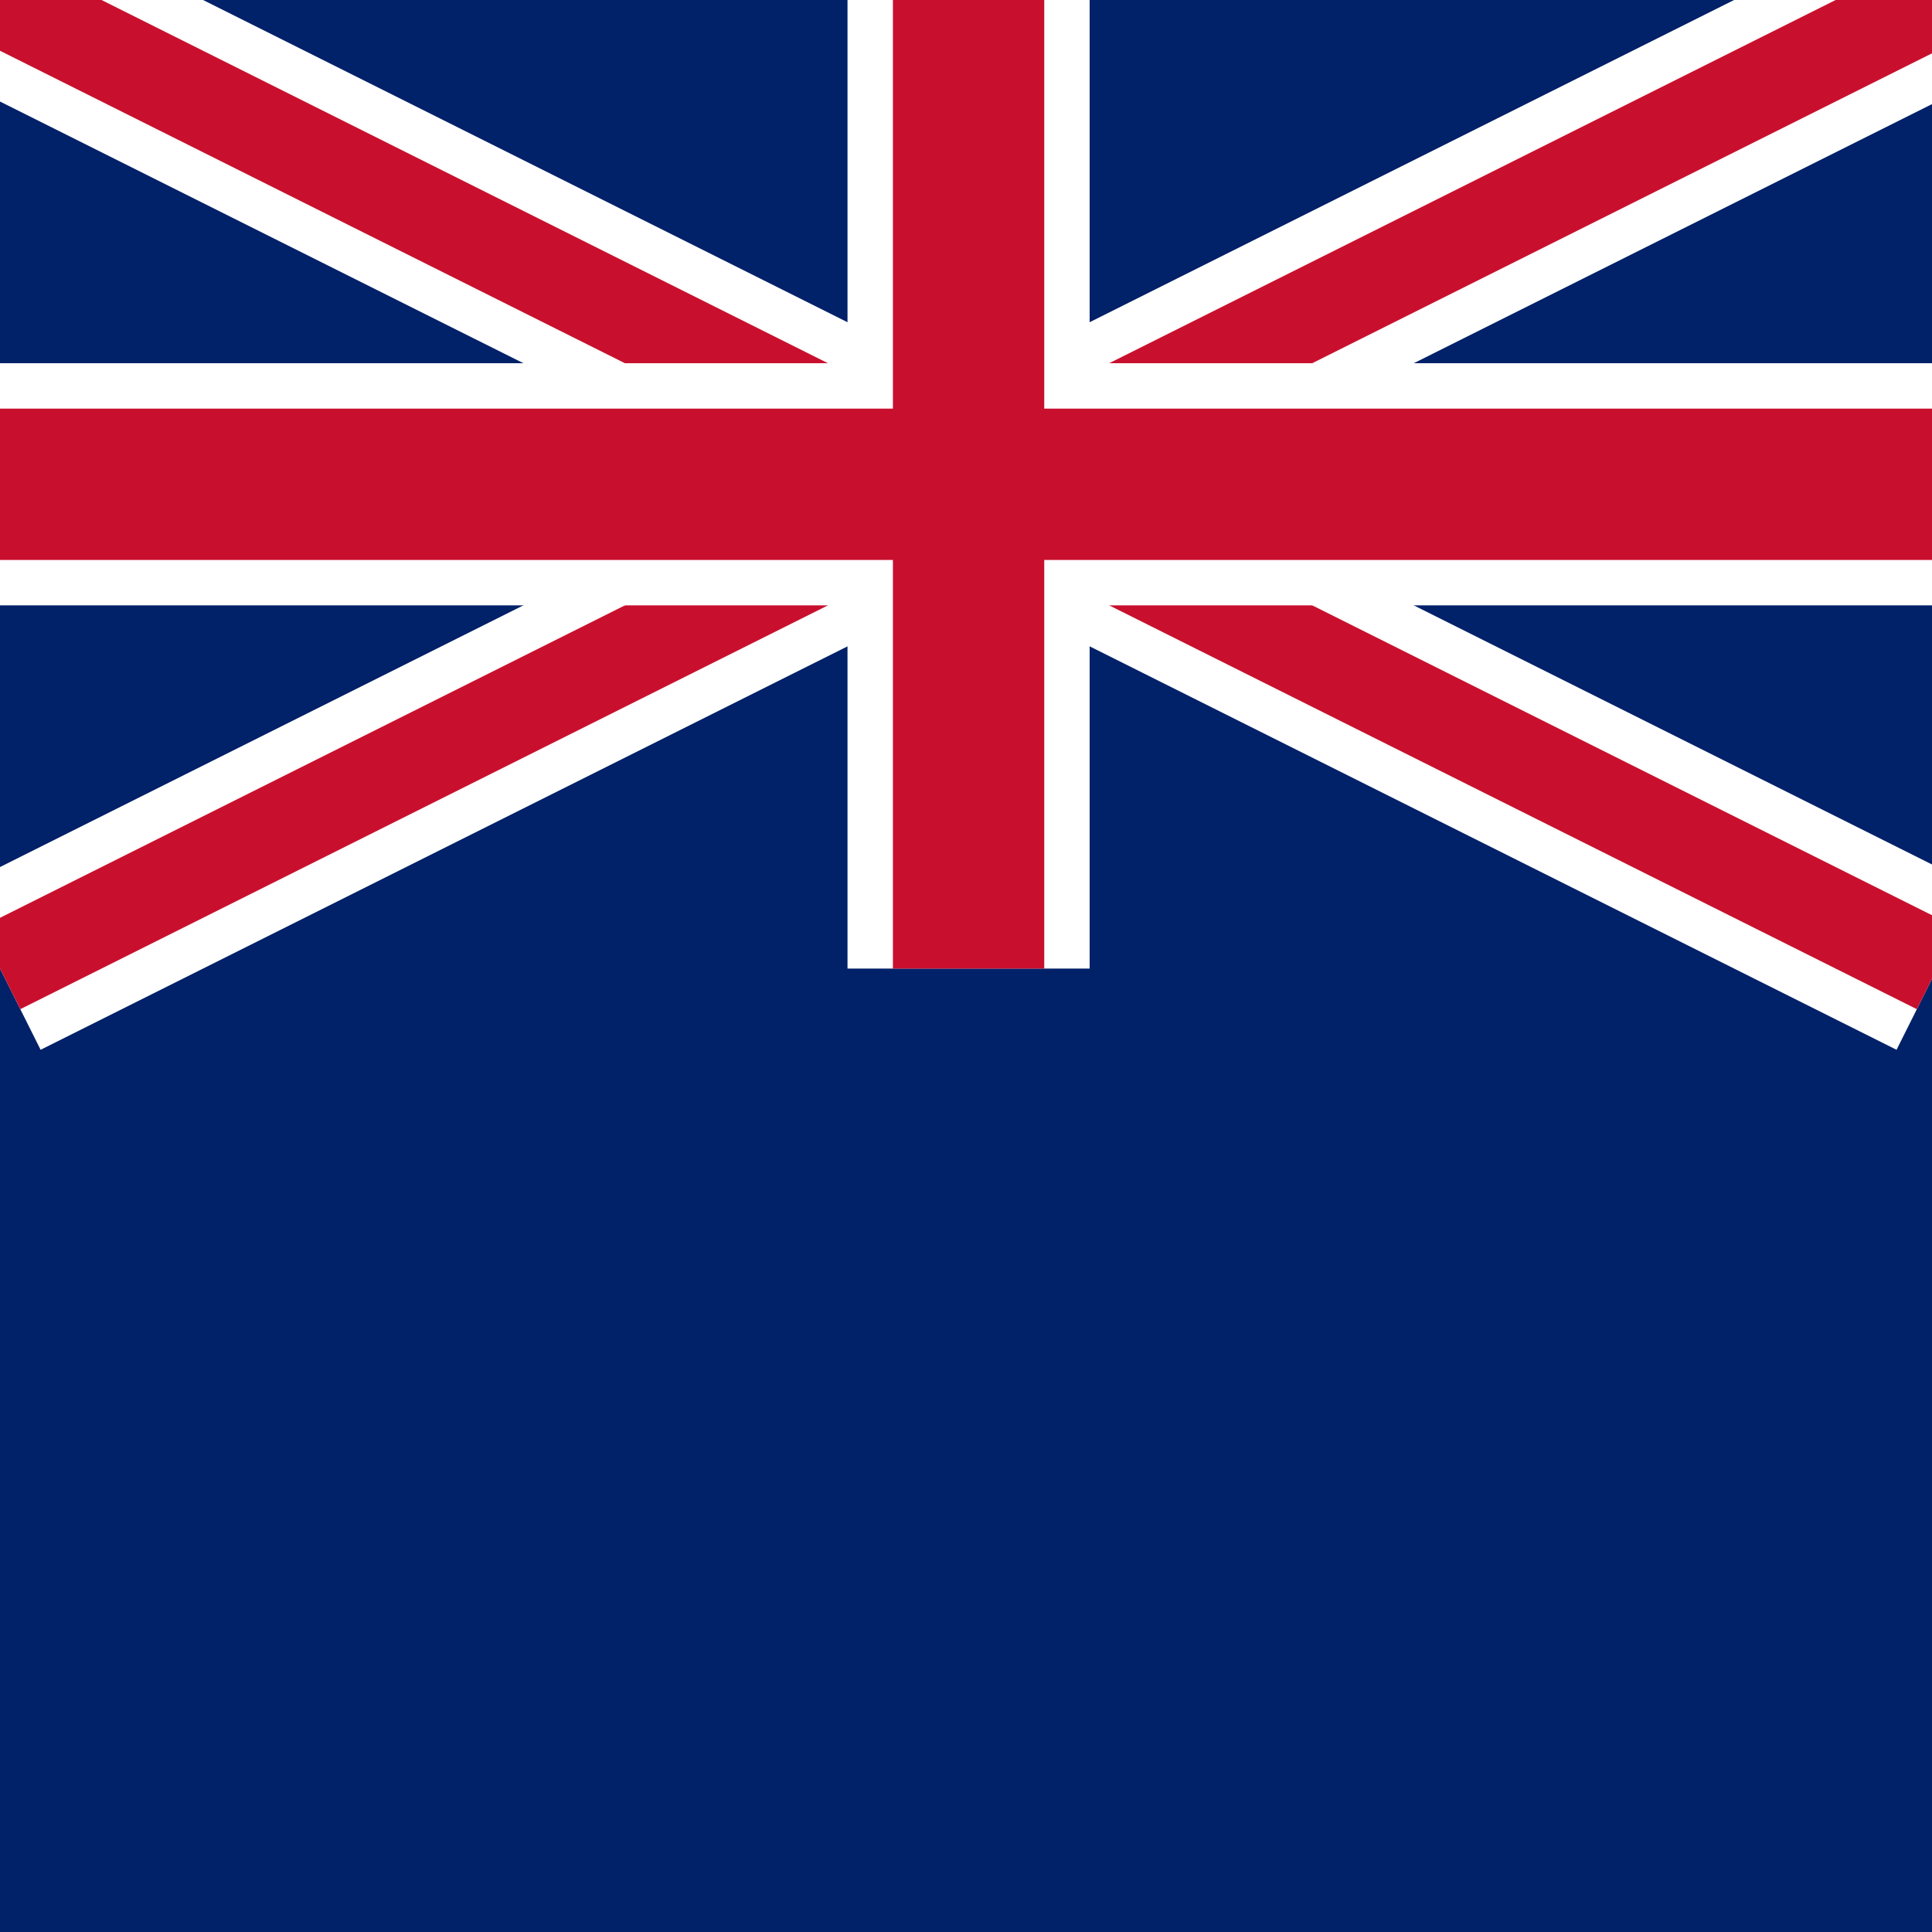
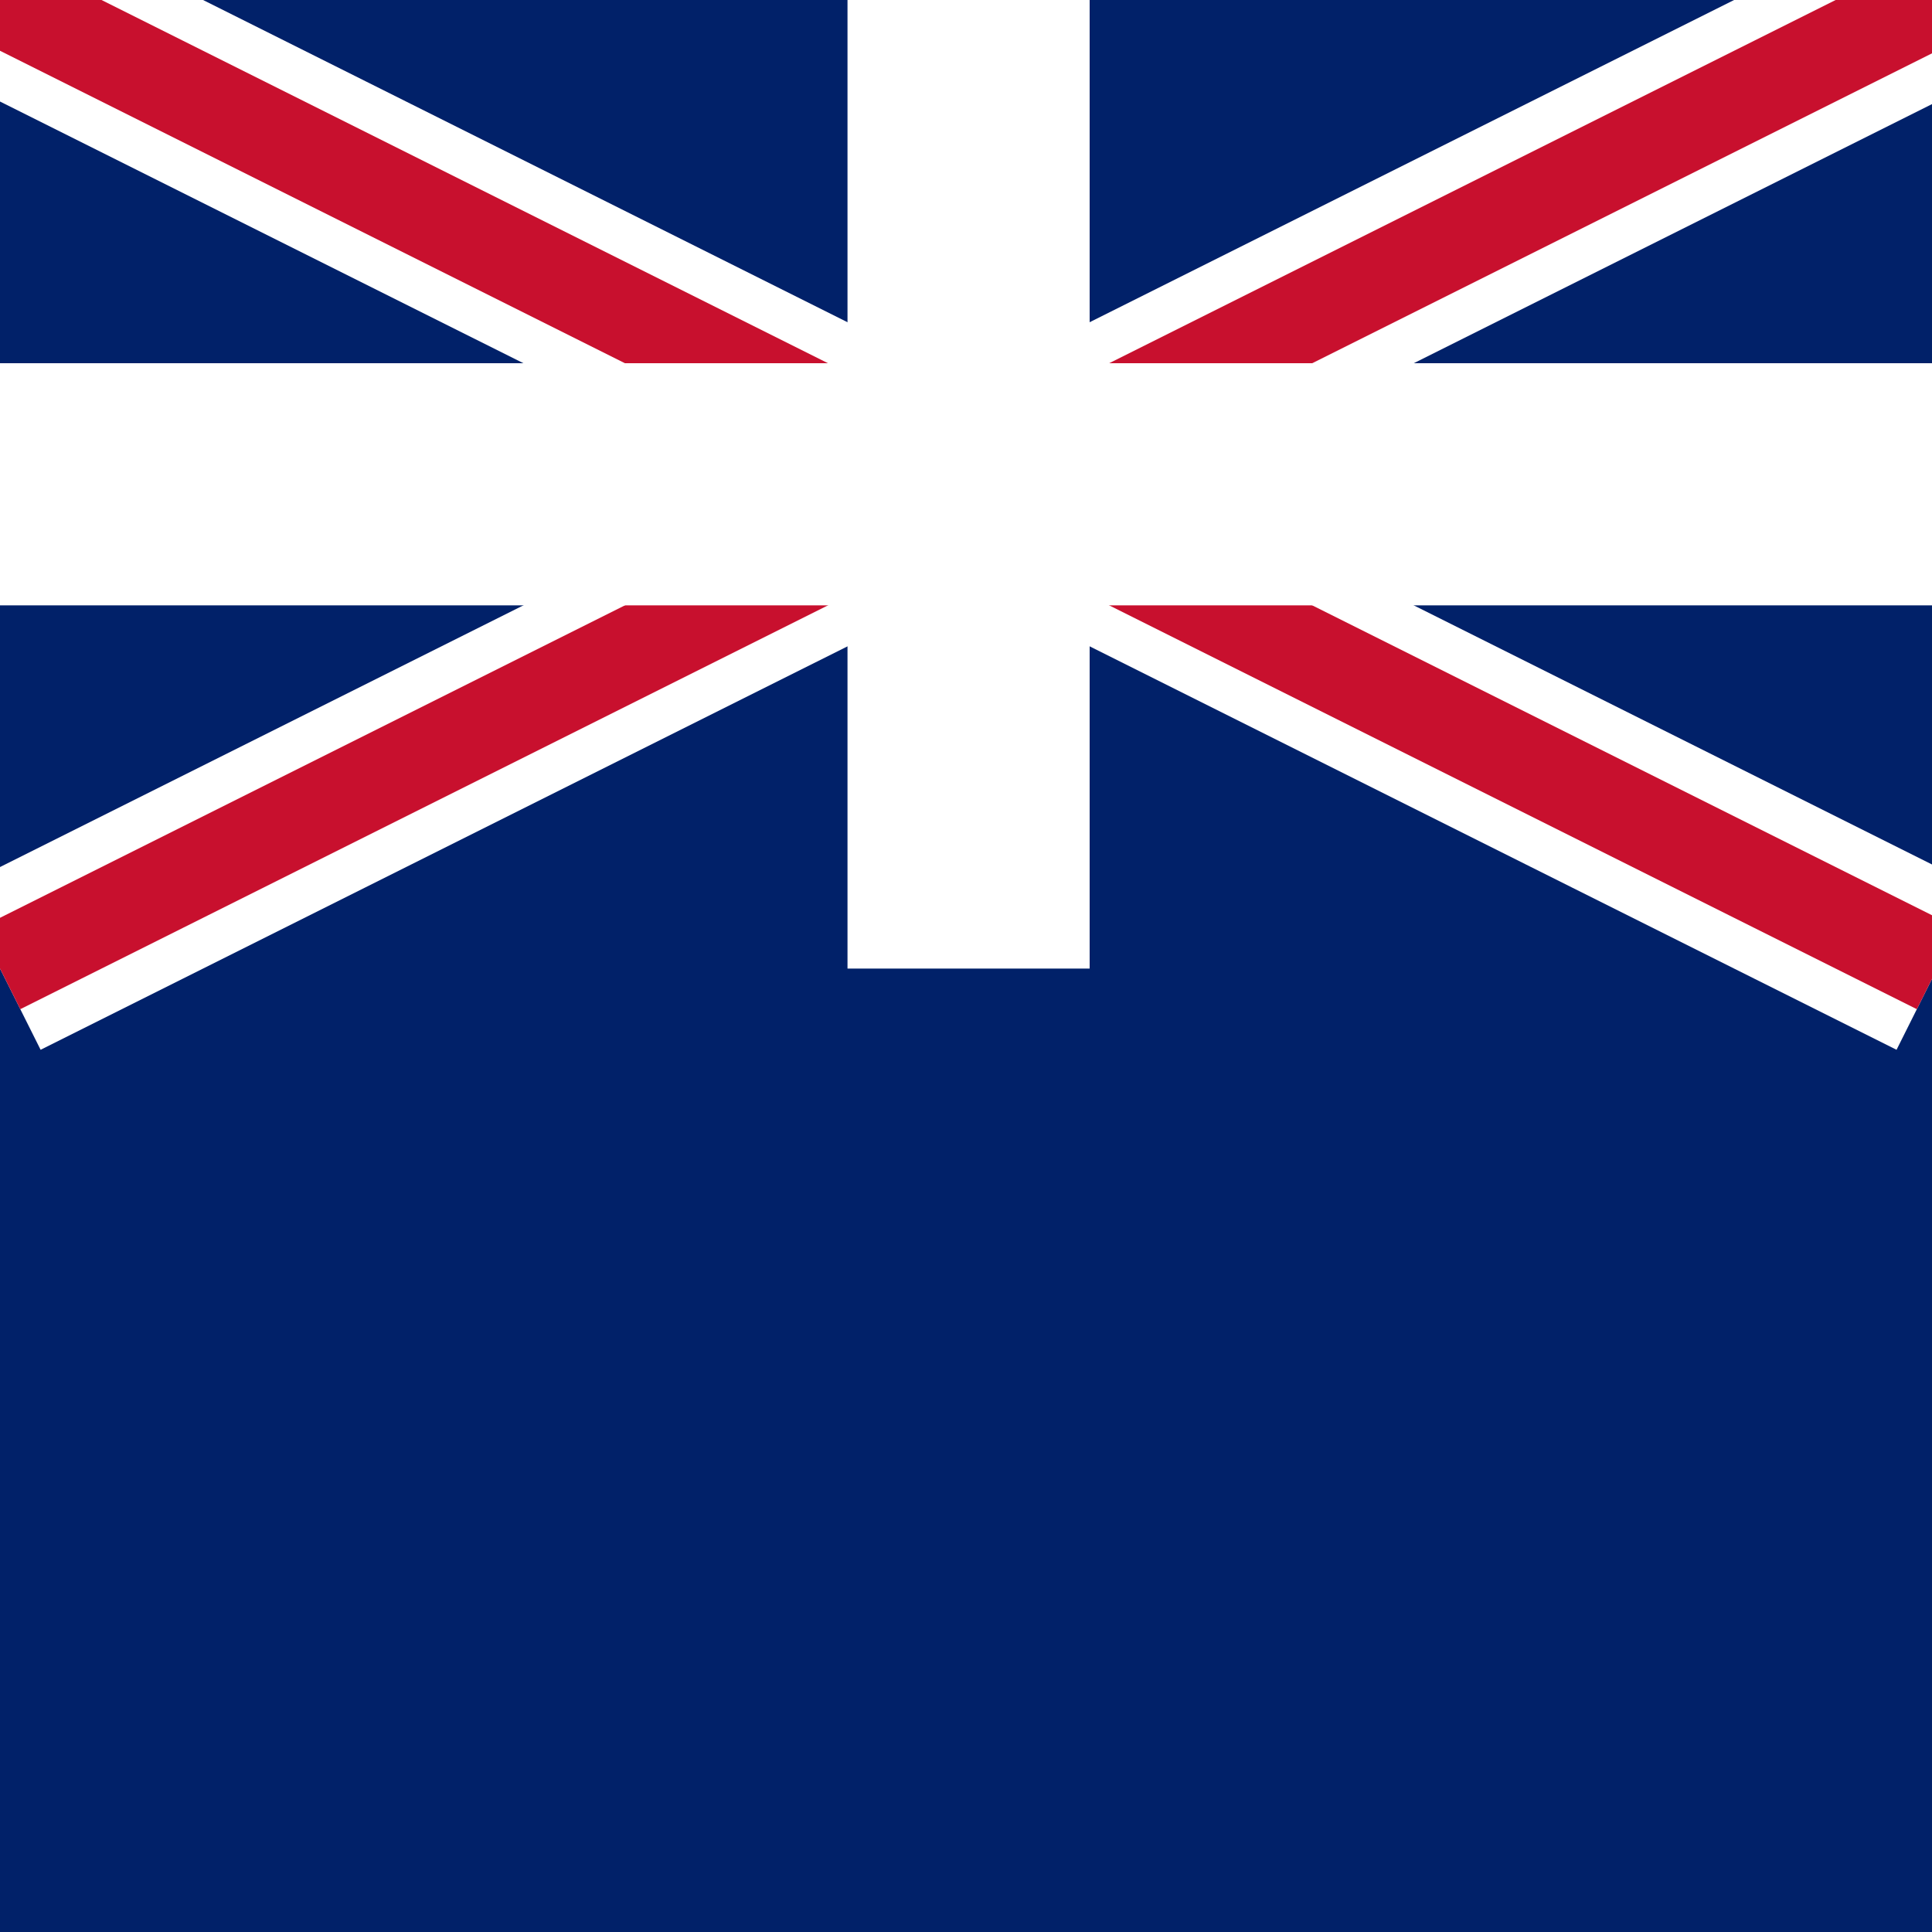
<svg xmlns="http://www.w3.org/2000/svg" width="24" height="24" viewBox="0 0 24 24">
  <rect width="24" height="24" fill="#012169" />
  <g transform="scale(0.094)" fill="none">
    <path d="M0 0h256v128H0z" fill="#012169" />
    <path d="M0 0l256 128M256 0L0 128" stroke="#fff" stroke-width="24" />
    <path d="M0 0l256 128M256 0L0 128" stroke="#C8102E" stroke-width="12" />
    <path d="M128 0v128M0 64h256" stroke="#fff" stroke-width="32" />
-     <path d="M128 0v128M0 64h256" stroke="#C8102E" stroke-width="20" />
  </g>
</svg>